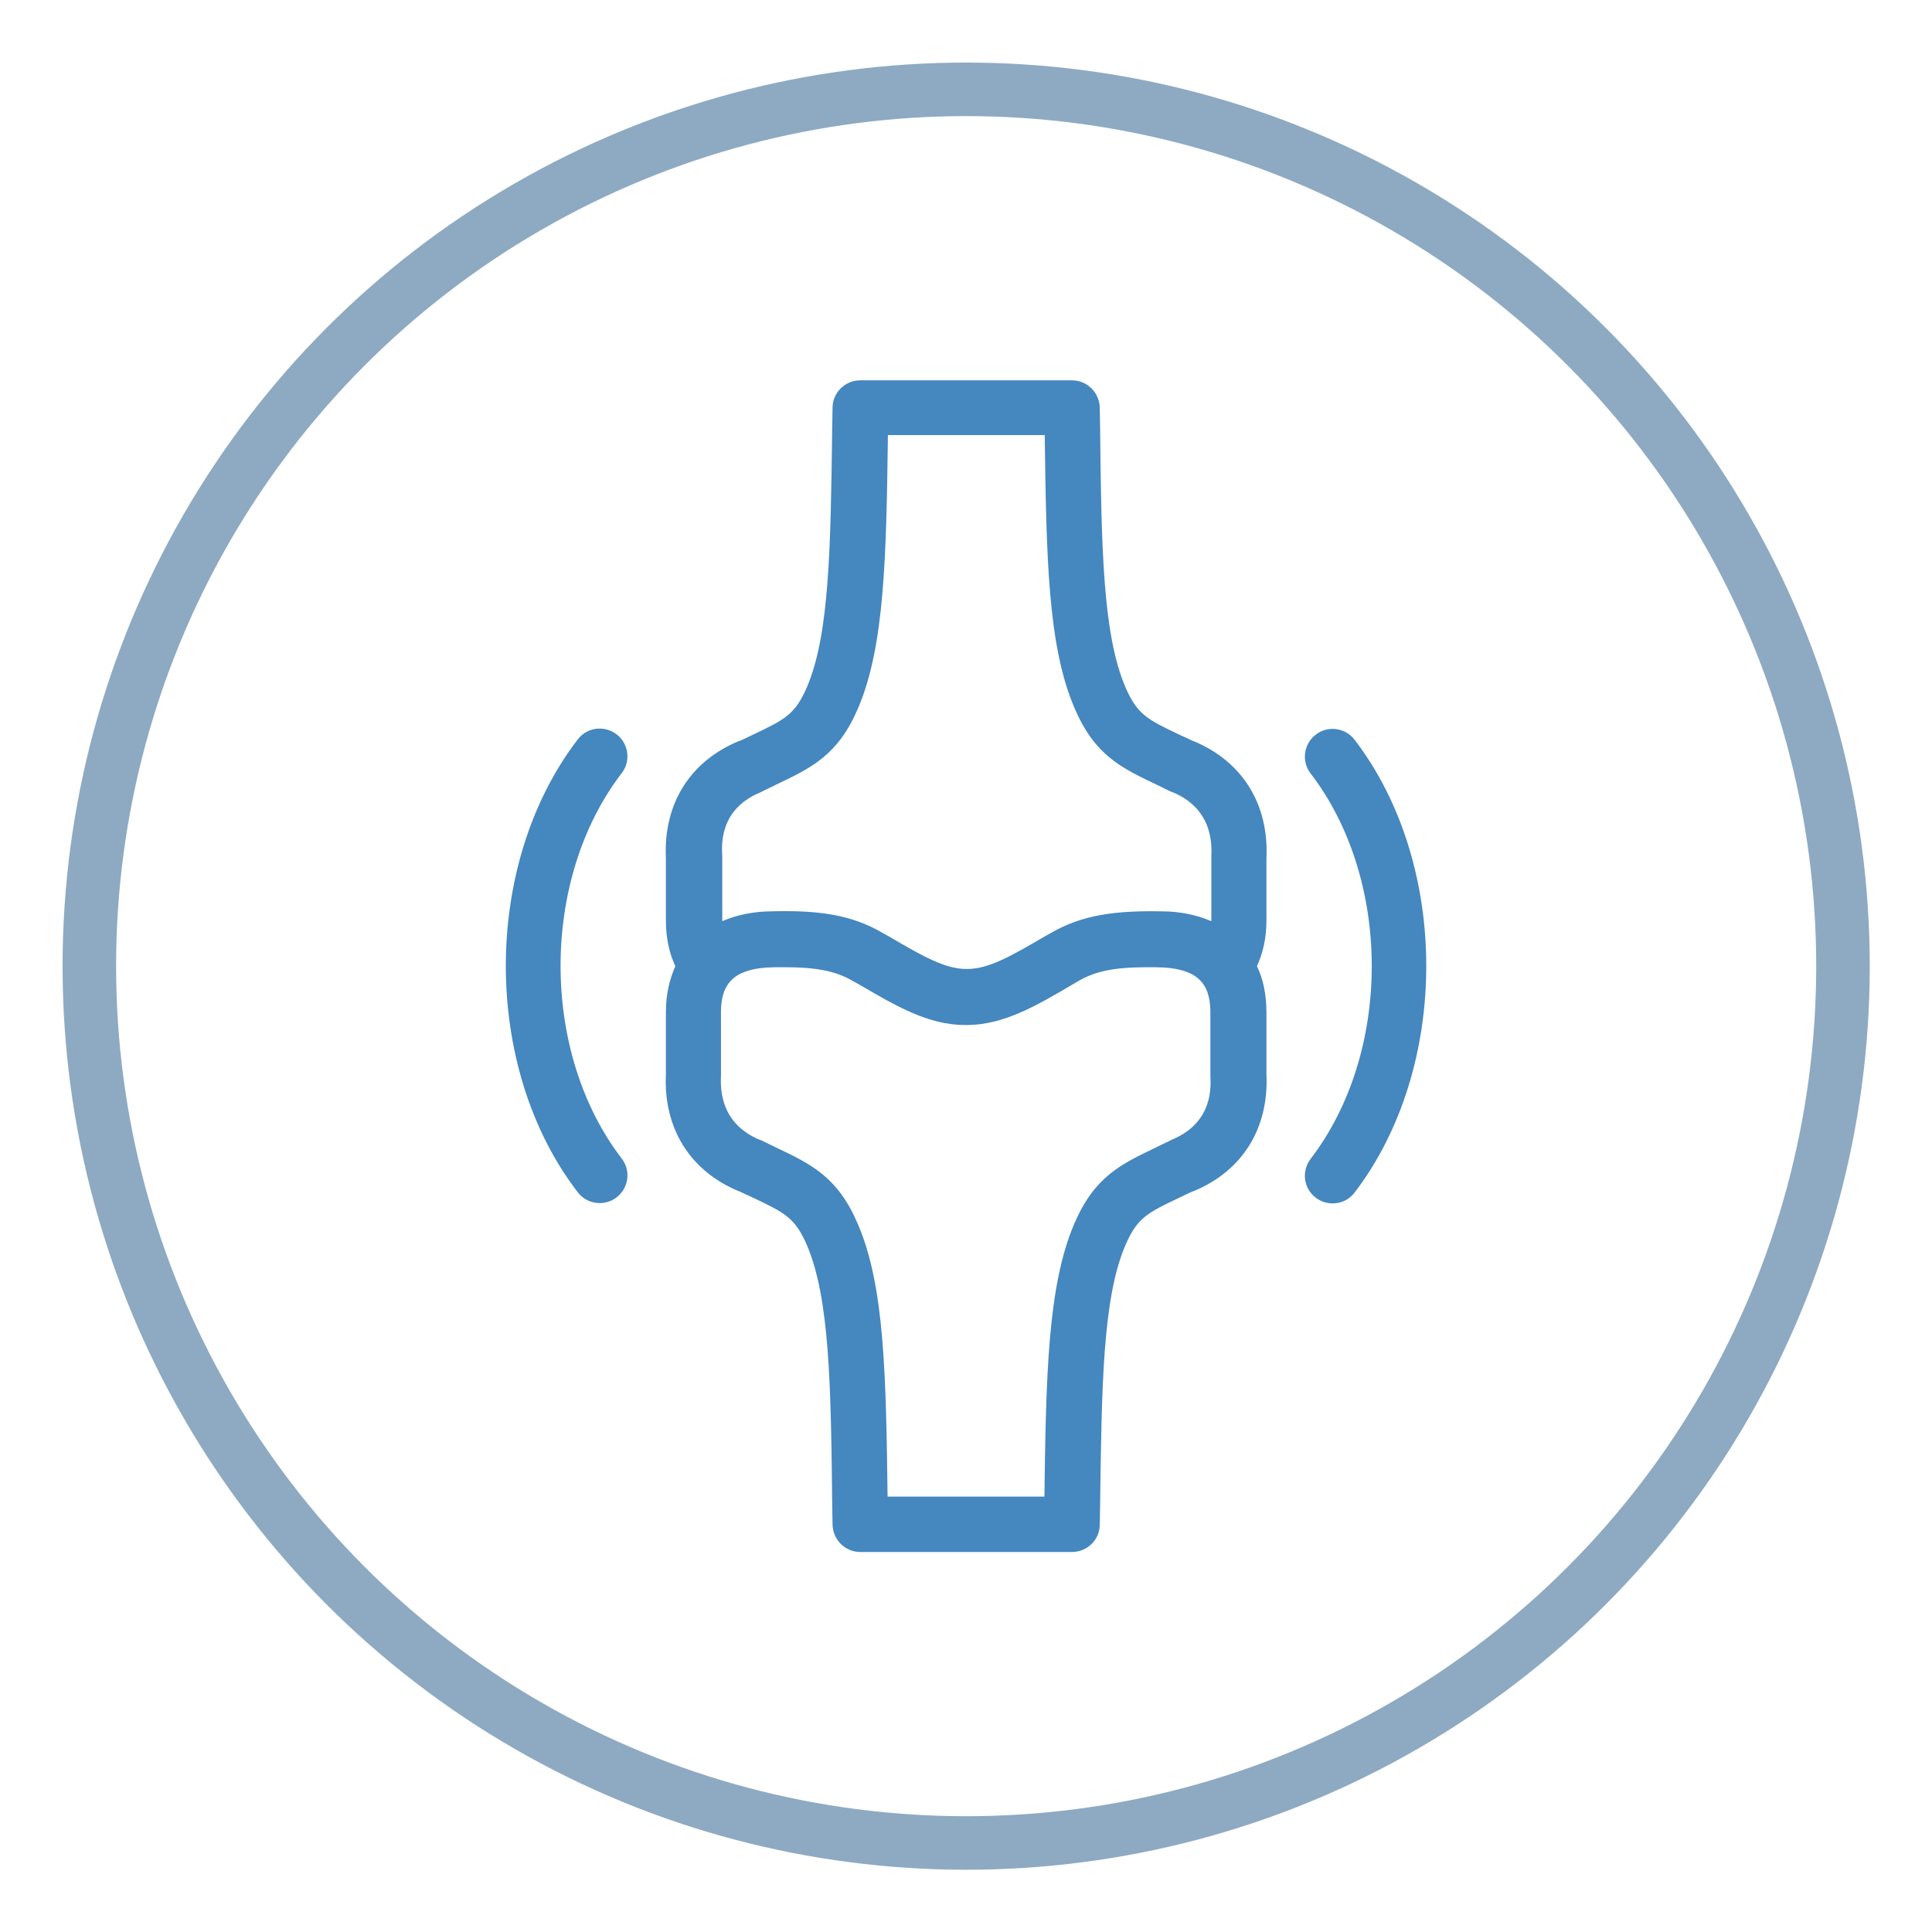
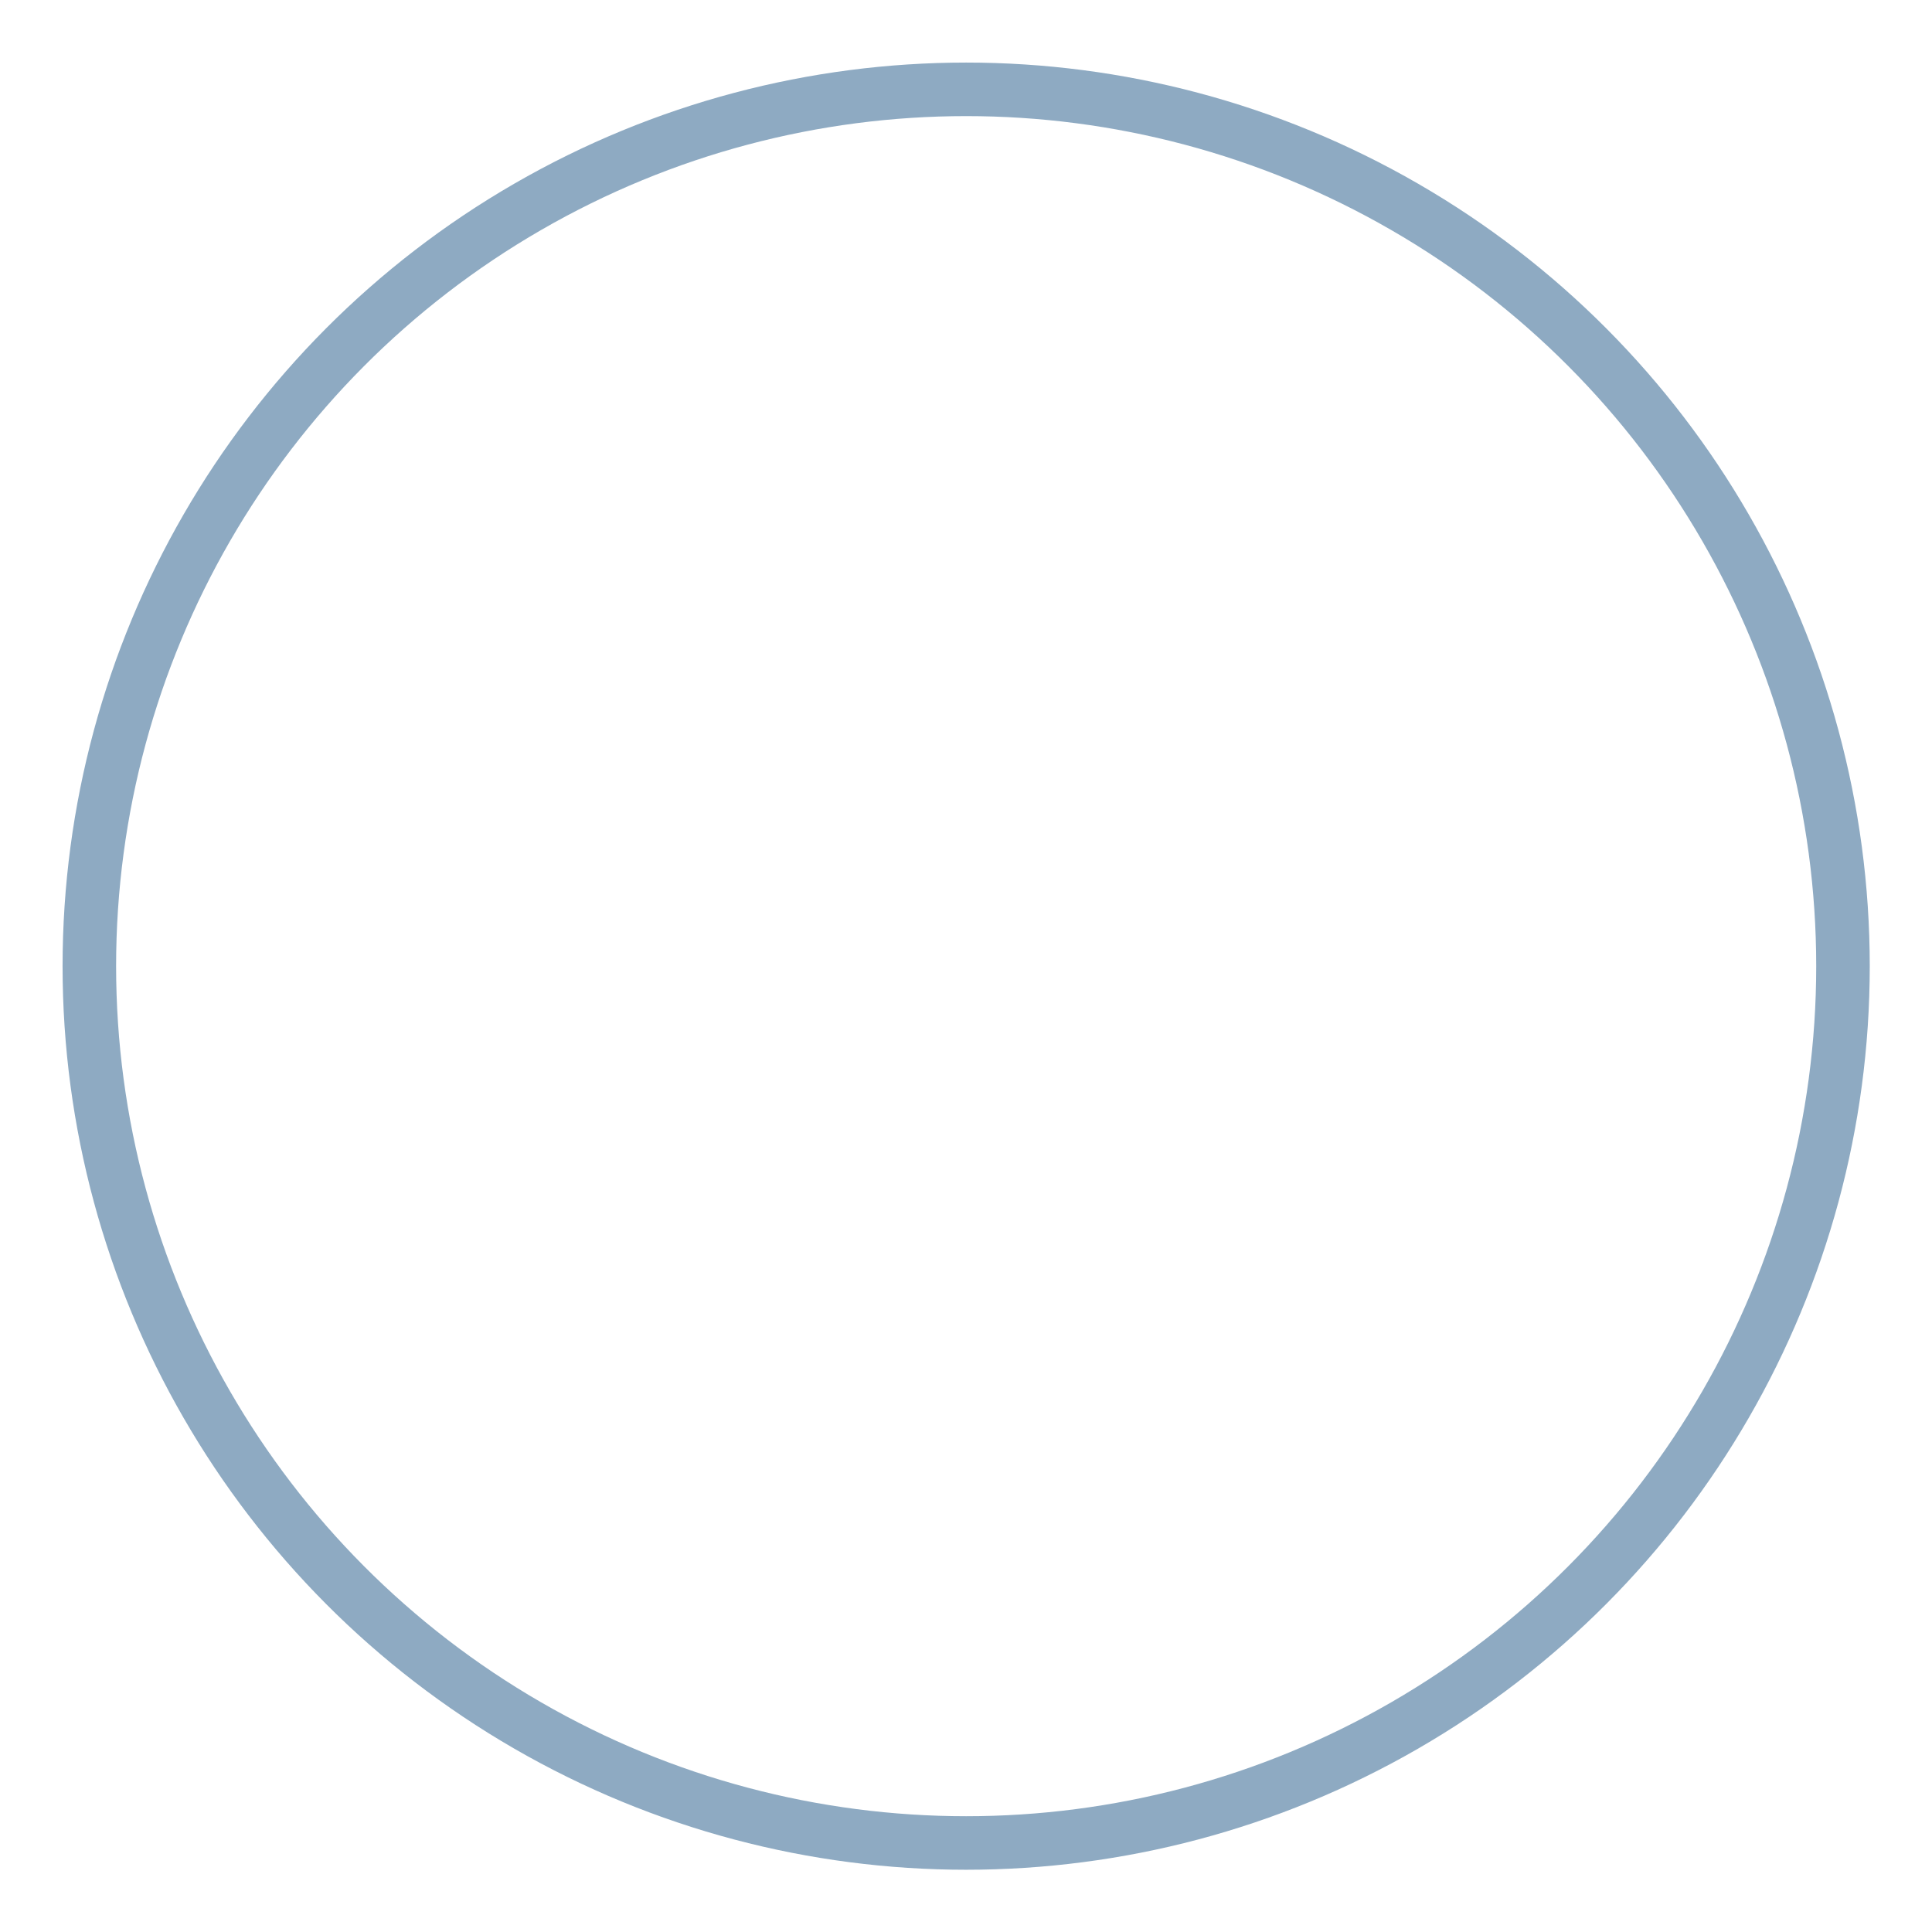
<svg xmlns="http://www.w3.org/2000/svg" version="1.1" id="Layer_1" x="0px" y="0px" viewBox="0 0 59.47 59.47" style="enable-background:new 0 0 59.47 59.47;" xml:space="preserve">
  <style type="text/css">
	.st0{fill:#4587BF;stroke:#4587BF;stroke-width:0.275;stroke-linecap:round;stroke-linejoin:round;stroke-miterlimit:10;}
	.st1{fill:none;stroke:#8EAAC2;stroke-width:1.648;stroke-linecap:round;stroke-linejoin:round;stroke-miterlimit:22.926;}
	.st2{fill:none;stroke:#4587BF;stroke-width:1.318;stroke-linecap:round;stroke-linejoin:round;stroke-miterlimit:22.926;}
	.st3{fill:none;stroke:#4587BF;stroke-width:1.648;stroke-linecap:round;stroke-linejoin:round;stroke-miterlimit:22.926;}
	.st4{fill:#4587BF;stroke:#4587BF;stroke-width:0.165;stroke-linecap:round;stroke-linejoin:round;stroke-miterlimit:10;}
	.st5{fill:#9CD115;}
	.st6{fill:none;stroke:#FFFFFF;stroke-width:2.44;stroke-linecap:round;stroke-linejoin:round;stroke-miterlimit:10;}
	.st7{fill:#FFFFFF;}
	.st8{fill:#9CD115;stroke:#9CD115;stroke-width:0.256;stroke-linecap:round;stroke-linejoin:round;stroke-miterlimit:10;}
	.st9{fill:none;stroke:#FFFFFF;stroke-width:2.183;stroke-linecap:round;stroke-linejoin:round;stroke-miterlimit:10;}
	.st10{fill:none;stroke:#FFFFFF;stroke-width:1.999;stroke-linecap:round;stroke-linejoin:round;stroke-miterlimit:10;}
</style>
  <g>
    <g>
-       <path class="st4" d="M38.9,26.42c0.08-1.63-0.72-2.92-2.19-3.53l-0.01,0c-0.14-0.07-0.28-0.13-0.41-0.19    c-1.01-0.48-1.35-0.64-1.73-1.53c-0.7-1.65-0.74-4.33-0.78-8.04l-0.01-0.58c-0.01-0.42-0.35-0.76-0.77-0.76h-6.52    c-0.42,0-0.77,0.34-0.77,0.76l-0.01,0.58c-0.05,3.71-0.08,6.39-0.78,8.04c-0.38,0.89-0.72,1.05-1.73,1.53    c-0.13,0.06-0.26,0.13-0.41,0.19l-0.01,0c-1.47,0.61-2.27,1.89-2.19,3.53c0,1.52,0,1.91,0,1.91c0,0.53,0.1,1,0.3,1.41    c-0.19,0.41-0.3,0.88-0.3,1.41c0,0,0,0.38,0,1.91c-0.08,1.63,0.72,2.92,2.19,3.53l0.01,0c0.14,0.07,0.28,0.13,0.41,0.19    c1.01,0.48,1.35,0.64,1.73,1.53c0.7,1.65,0.74,4.33,0.78,8.04l0.01,0.58c0.01,0.42,0.35,0.76,0.77,0.76H33    c0.42,0,0.77-0.34,0.77-0.76l0.01-0.58c0.05-3.71,0.08-6.39,0.78-8.04c0.38-0.89,0.72-1.05,1.73-1.53    c0.13-0.06,0.26-0.13,0.41-0.19l0.01,0c1.47-0.61,2.27-1.89,2.19-3.53l0-1.91c0-0.53-0.1-1.01-0.3-1.41c0.19-0.4,0.3-0.87,0.3-1.4    L38.9,26.42z M23.36,24.32c0.04-0.02,0.06-0.03,0.08-0.04c0.14-0.07,0.28-0.13,0.41-0.2c1.09-0.52,1.88-0.89,2.49-2.32    c0.81-1.9,0.86-4.65,0.91-8.45h4.99c0.05,3.79,0.09,6.54,0.91,8.45c0.61,1.43,1.4,1.8,2.49,2.32c0.13,0.06,0.26,0.13,0.41,0.2    c0.01,0.01,0.04,0.02,0.08,0.03c0.6,0.25,1.3,0.8,1.24,2.04c0,0.01,0,0.03,0,0.04l0,1.93c0,0.06-0.01,0.11-0.01,0.16    c-0.4-0.19-0.86-0.31-1.39-0.34c-0.01,0-0.02,0-0.02,0c-1.66-0.05-2.64,0.12-3.56,0.65l-0.18,0.1c-1.01,0.59-1.74,1.02-2.44,1.02    h-0.02c-0.7,0-1.43-0.43-2.44-1.02l-0.18-0.1c-0.92-0.54-1.91-0.71-3.56-0.65c-0.01,0-0.02,0-0.02,0c-0.53,0.03-1,0.15-1.39,0.34    c0-0.05-0.01-0.11-0.01-0.16c0,0,0-0.39,0-1.93c0-0.01,0-0.03,0-0.04C22.06,25.12,22.76,24.57,23.36,24.32z M36.12,35.15    c-0.04,0.02-0.06,0.03-0.08,0.04c-0.14,0.07-0.28,0.13-0.41,0.2c-1.09,0.52-1.88,0.89-2.49,2.32c-0.81,1.9-0.86,4.65-0.91,8.44    h-4.99c-0.05-3.79-0.09-6.54-0.91-8.44c-0.61-1.43-1.4-1.8-2.49-2.32c-0.13-0.06-0.26-0.13-0.41-0.2    c-0.02-0.01-0.04-0.02-0.08-0.03c-0.6-0.25-1.3-0.8-1.24-2.04c0-0.01,0-0.03,0-0.04c0-1.54,0-1.93,0-1.93    c0-0.94,0.46-1.38,1.49-1.45c0.18-0.01,0.35-0.01,0.52-0.01c1.04,0,1.64,0.12,2.2,0.45l0.18,0.1c1.13,0.66,2.1,1.23,3.22,1.23    h0.02c1.12,0,2.1-0.57,3.22-1.23l0.17-0.1c0.56-0.33,1.16-0.45,2.2-0.45c0.16,0,0.33,0,0.52,0.01c1.03,0.07,1.49,0.51,1.49,1.45    l0,1.93c0,0.01,0,0.03,0,0.04C37.42,34.35,36.72,34.9,36.12,35.15z" />
-       <path class="st4" d="M18.93,22.67c-0.34-0.26-0.82-0.2-1.08,0.14c-2.93,3.82-2.93,10.03,0,13.84c0.15,0.2,0.38,0.3,0.61,0.3    c0.16,0,0.33-0.05,0.47-0.16c0.34-0.26,0.4-0.75,0.14-1.08c-2.53-3.3-2.53-8.66,0-11.96C19.33,23.42,19.27,22.93,18.93,22.67z" />
-       <path class="st4" d="M41.63,22.82c-0.26-0.34-0.75-0.4-1.08-0.14c-0.34,0.26-0.4,0.75-0.14,1.08c2.53,3.3,2.53,8.66,0,11.96    c-0.26,0.34-0.2,0.82,0.14,1.08c0.14,0.11,0.31,0.16,0.47,0.16c0.23,0,0.46-0.1,0.61-0.3C44.55,32.84,44.55,26.63,41.63,22.82z" />
-     </g>
+       </g>
    <circle class="st1" cx="29.74" cy="29.74" r="26.99" />
  </g>
</svg>